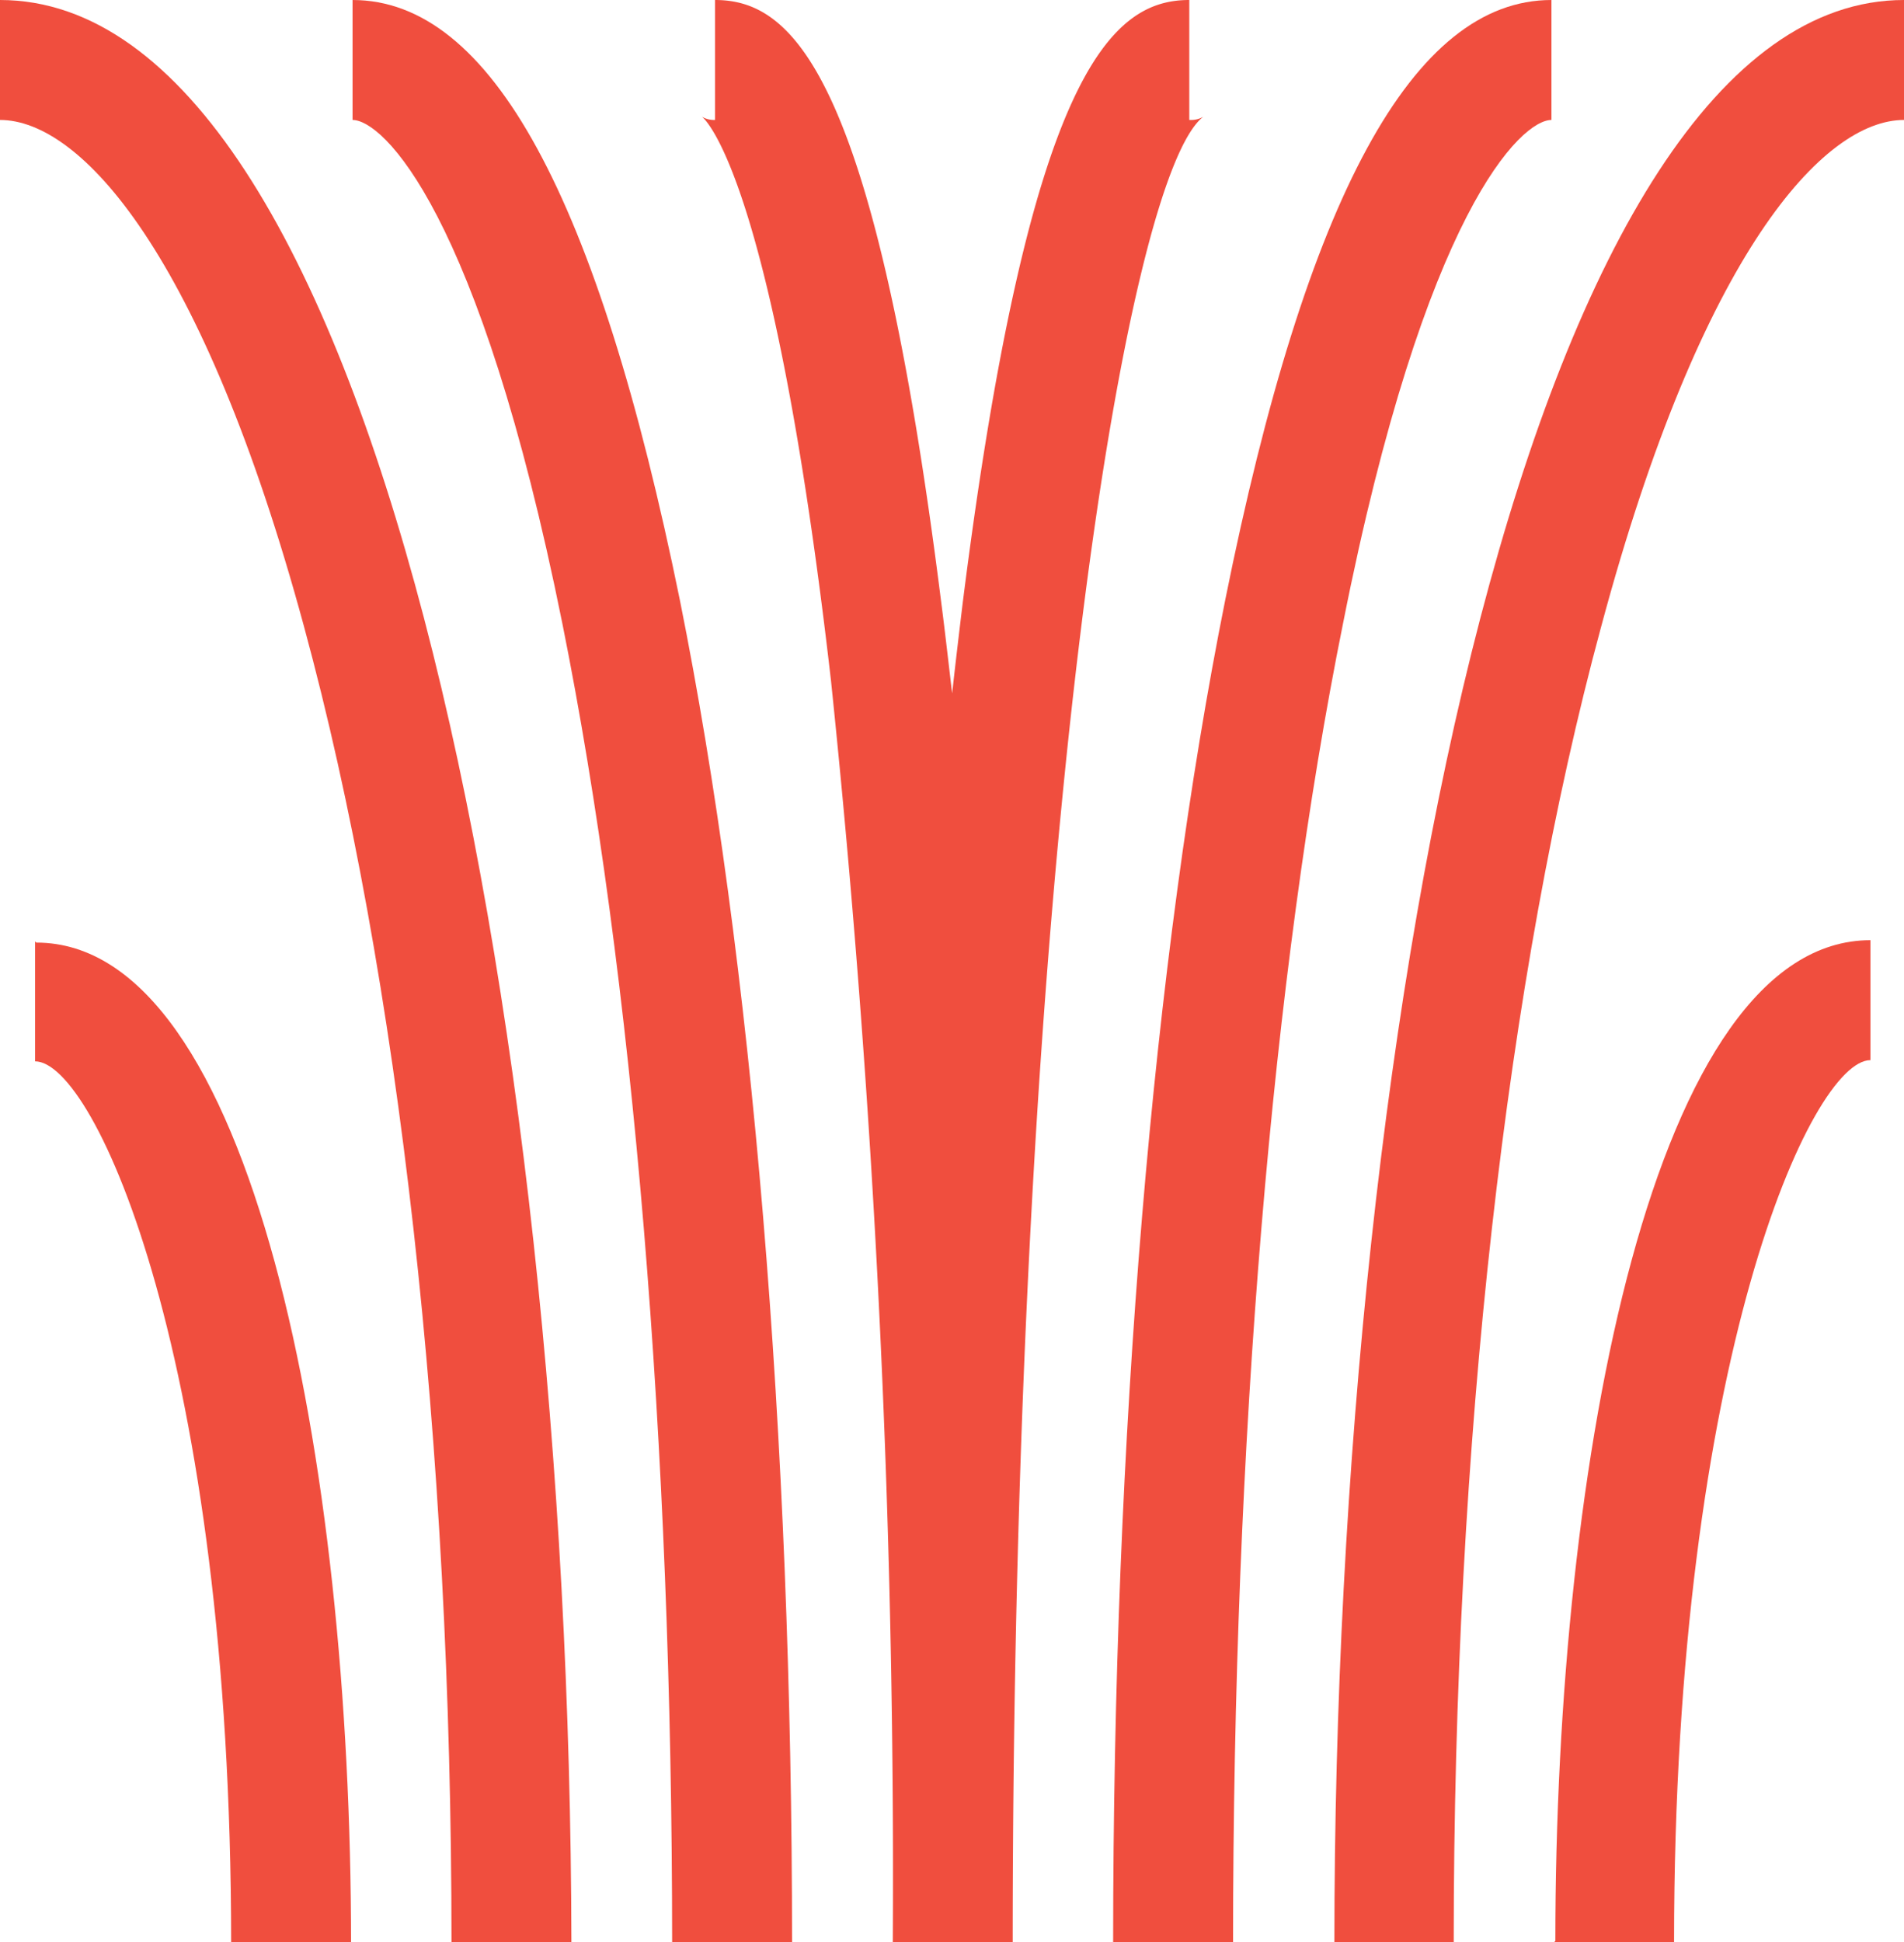
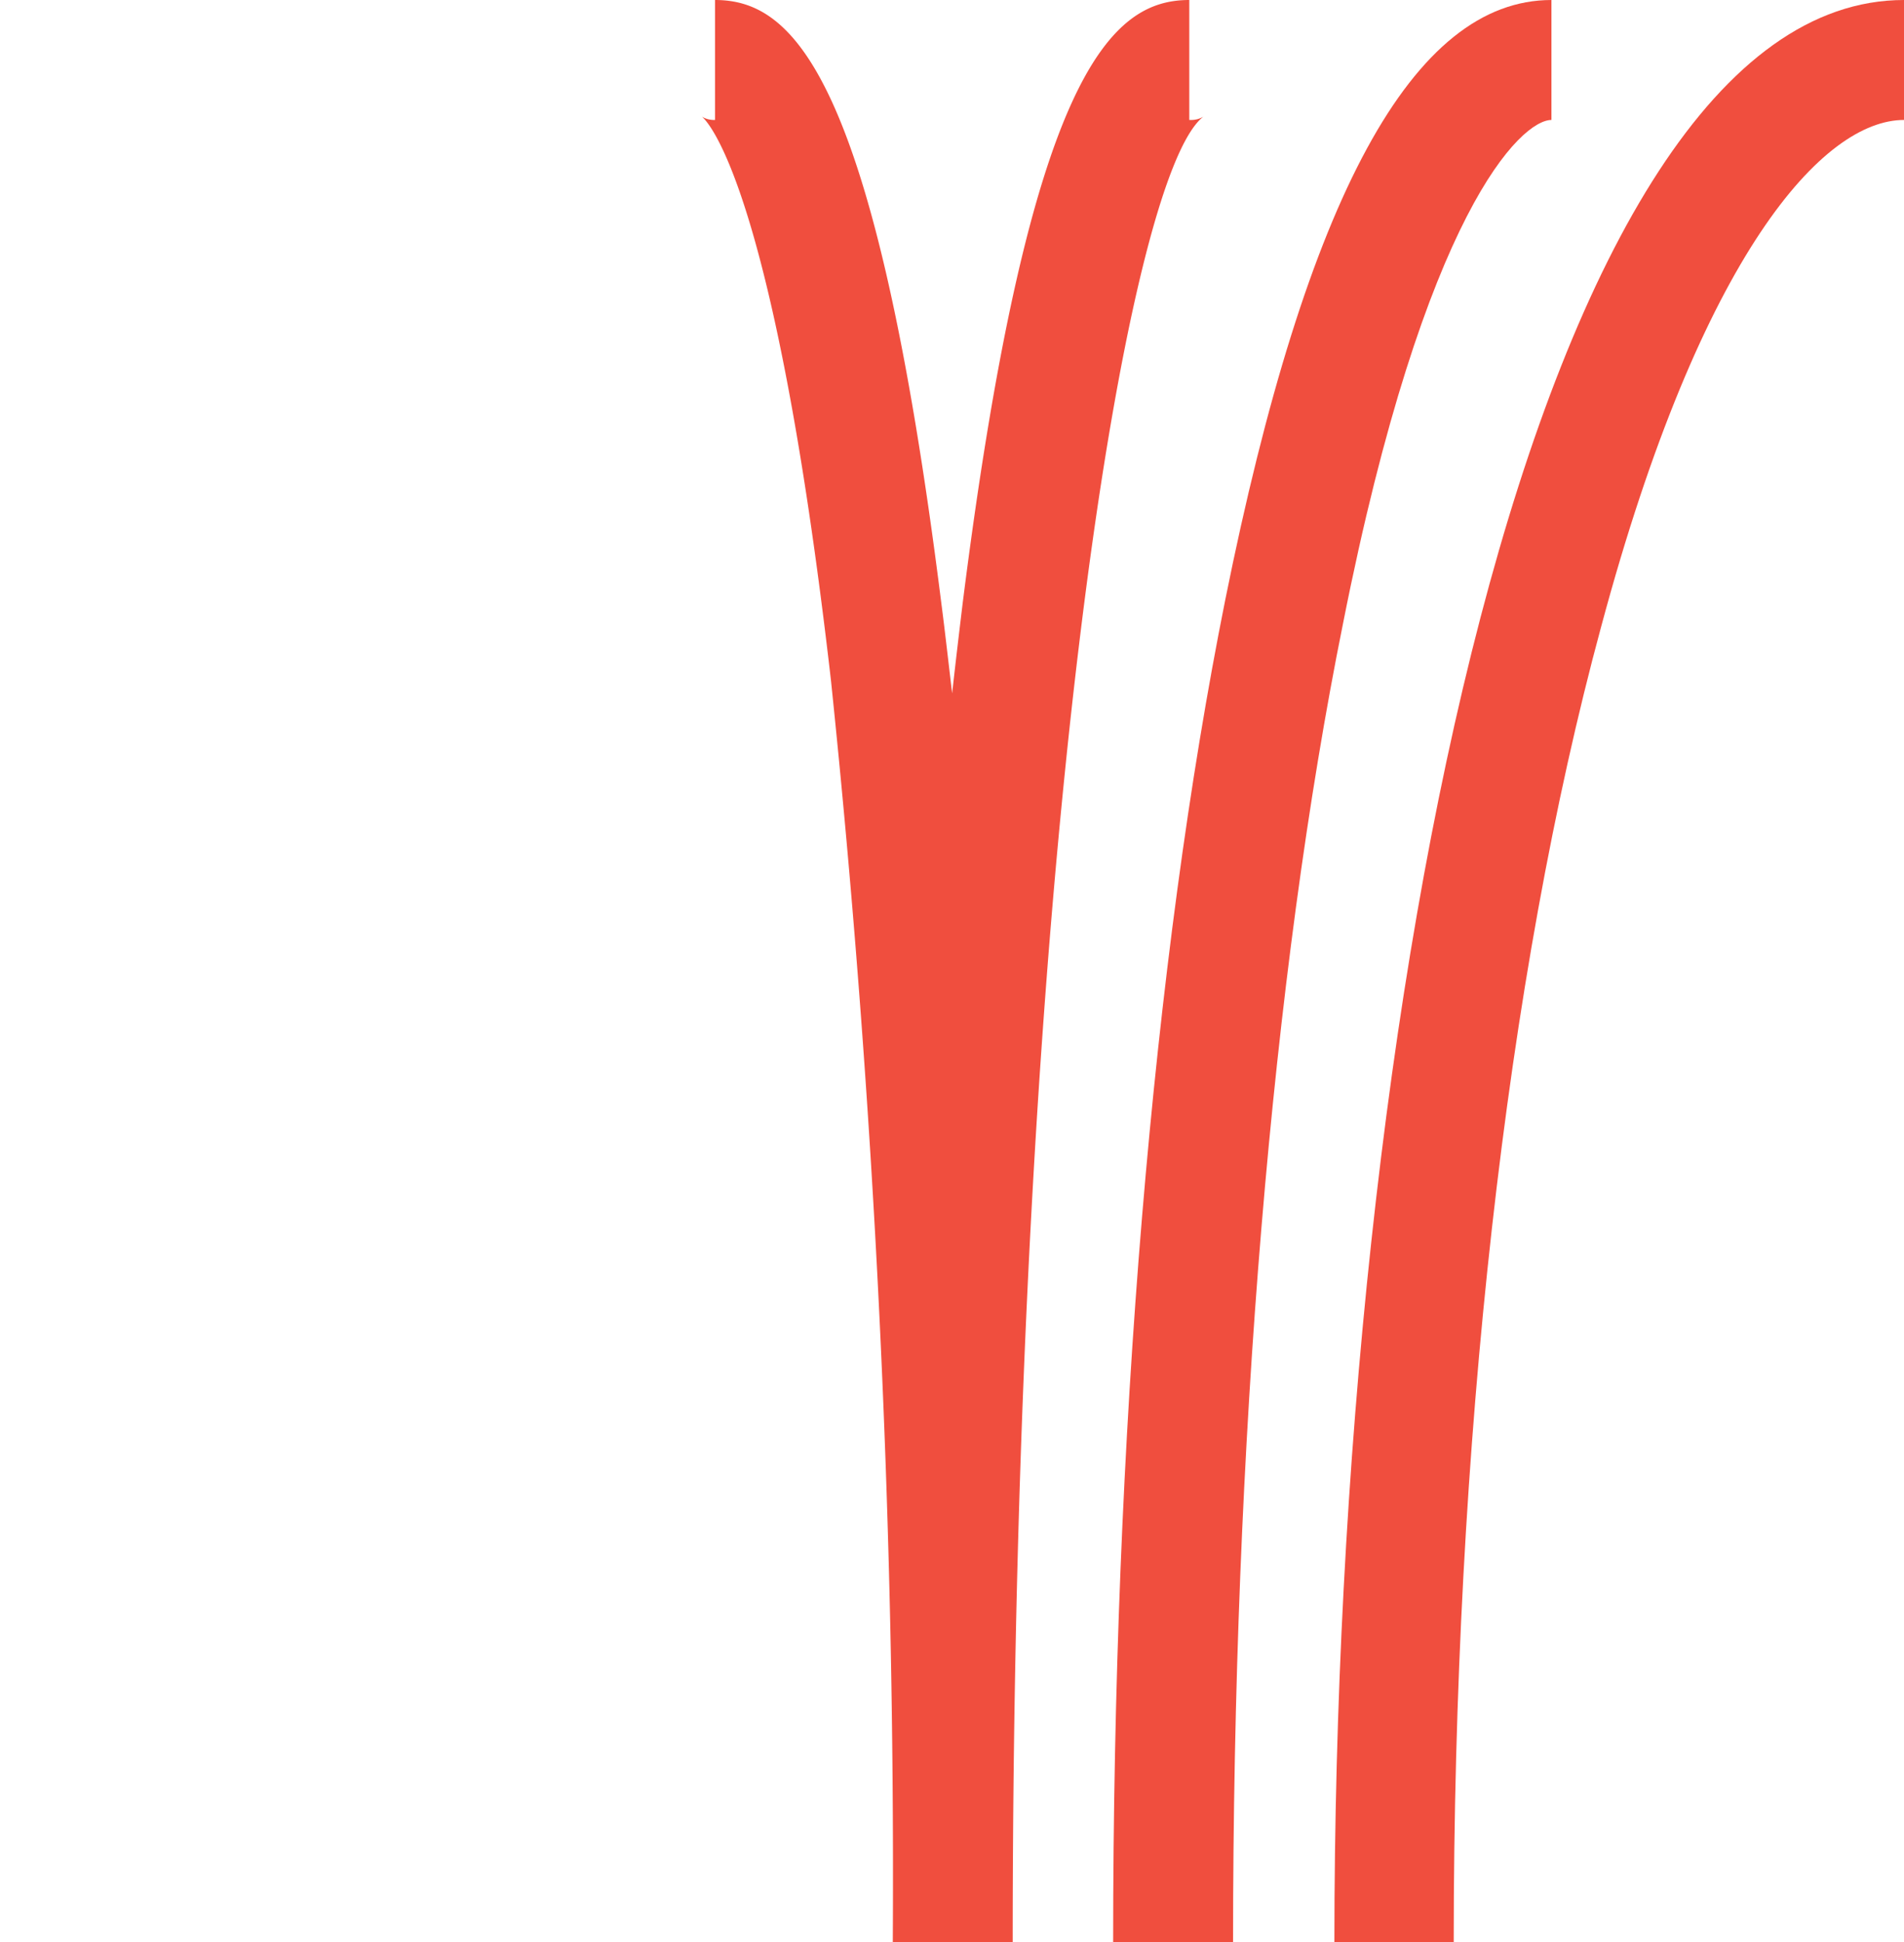
<svg xmlns="http://www.w3.org/2000/svg" viewBox="0 0 63.51 64.76">
  <defs>
    <style>.cls-1{fill:#f04e3e;}</style>
  </defs>
  <g id="Réteg_2" data-name="Réteg 2">
    <g id="Layer_1" data-name="Layer 1">
-       <path class="cls-1" d="M0,0V4C2.68,4,6.75,8.41,10.14,20.89c3.18,11.69,4.92,27.27,4.92,43.87h4C19,33.37,12.36,0,0,0" />
-       <path class="cls-1" d="M1.17,31.39v4c2,0,6.54,10,6.54,29.41h4c0-16.07-3.29-33.37-10.5-33.37" />
-       <path class="cls-1" d="M11.76,0V4c1,0,4.22,3,7,16.8,2.36,11.73,3.66,27.36,3.66,44h4c0-16.9-1.33-32.8-3.74-44.78C19.93,6.53,16.37,0,11.76,0" />
      <path class="cls-1" d="M44.49,64.76h4c0-16.6,1.75-32.18,4.92-43.87C56.76,8.41,60.83,4,63.51,4V0c-12.35,0-19,33.37-19,64.76" />
-       <path class="cls-1" d="M51.84,64.76h4c0-19.41,4.59-29.41,6.55-29.41v-4c-7.22,0-10.51,17.3-10.51,33.37" />
      <path class="cls-1" d="M51.75,4V0c-4.61,0-8.17,6.53-10.88,20-2.41,12-3.74,27.88-3.74,44.78h4c0-16.64,1.3-32.27,3.67-44C47.53,7,50.75,4,51.75,4" />
      <path class="cls-1" d="M39.67,4V0c-2.61,0-5.33,2.44-7.56,20.12-.12,1-.24,2-.35,3-.12-1-.23-2-.36-3C29.18,2.44,26.45,0,23.85,0V4a.82.82,0,0,1-.44-.11c.1.07,2.38,2,4.31,18.82a385.21,385.21,0,0,1,2.06,42.09h4c0-36.07,3.76-58.92,6.36-60.91a.8.8,0,0,1-.43.11" />
    </g>
  </g>
</svg>